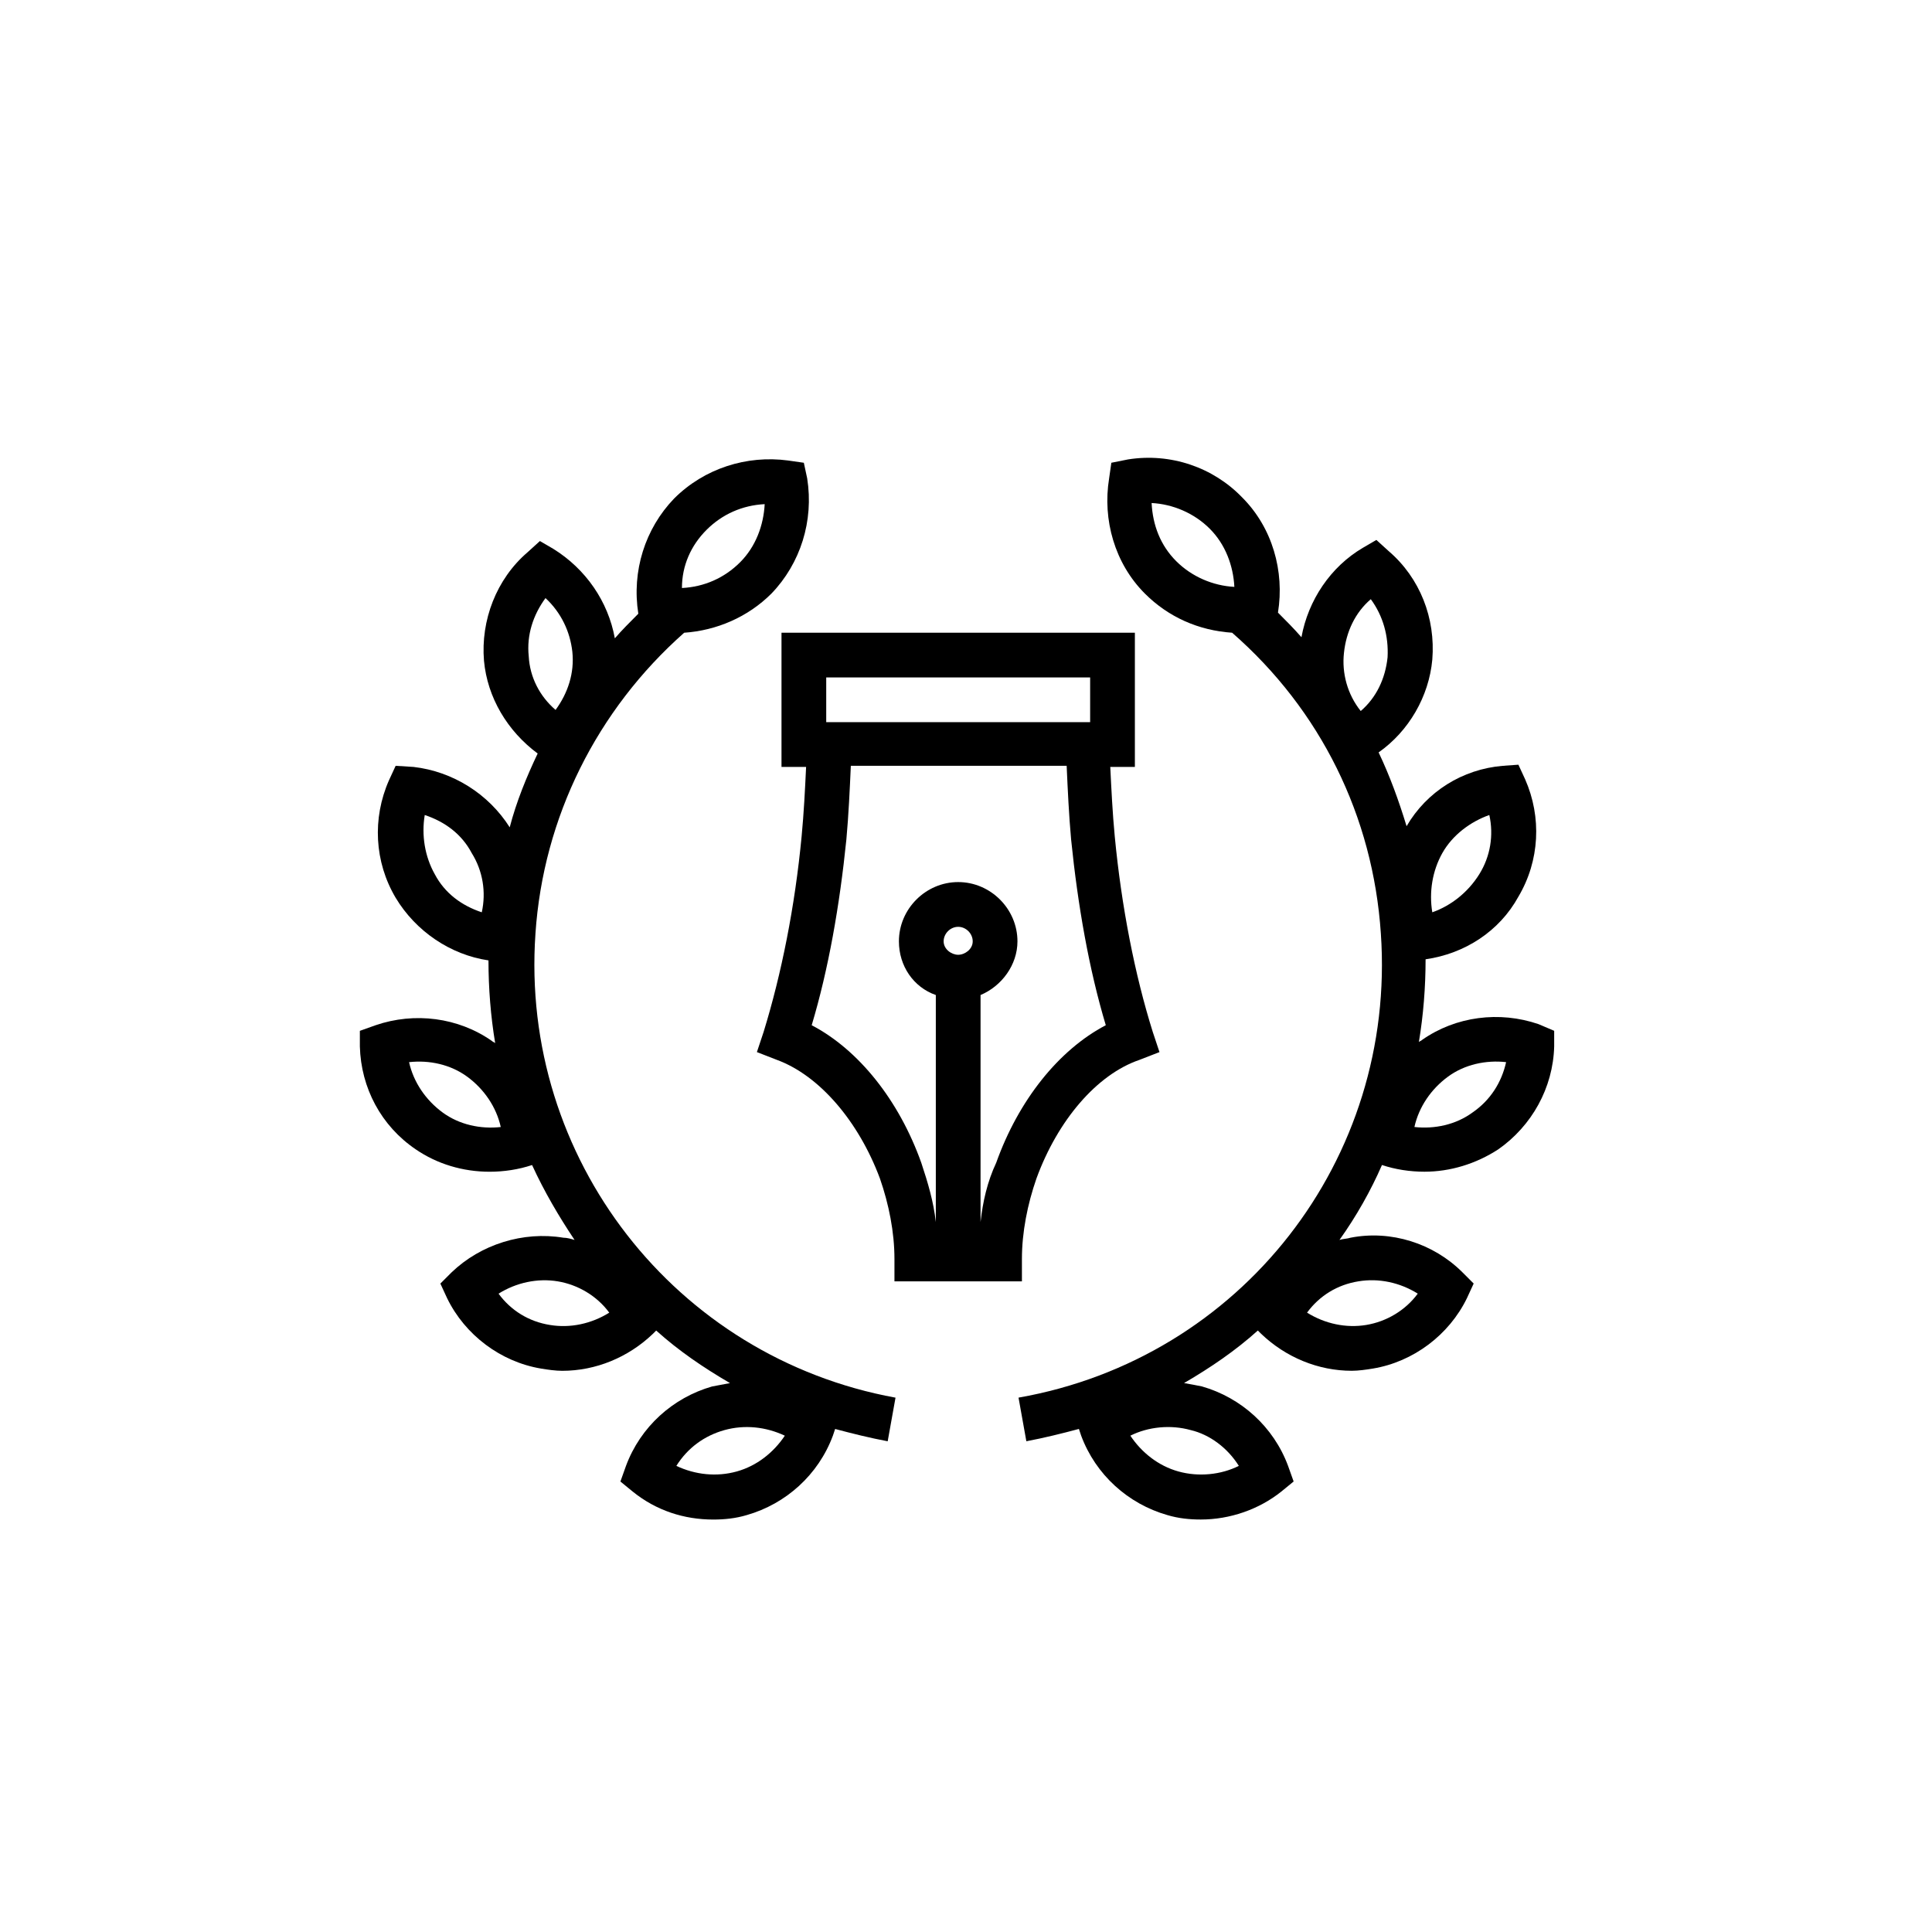
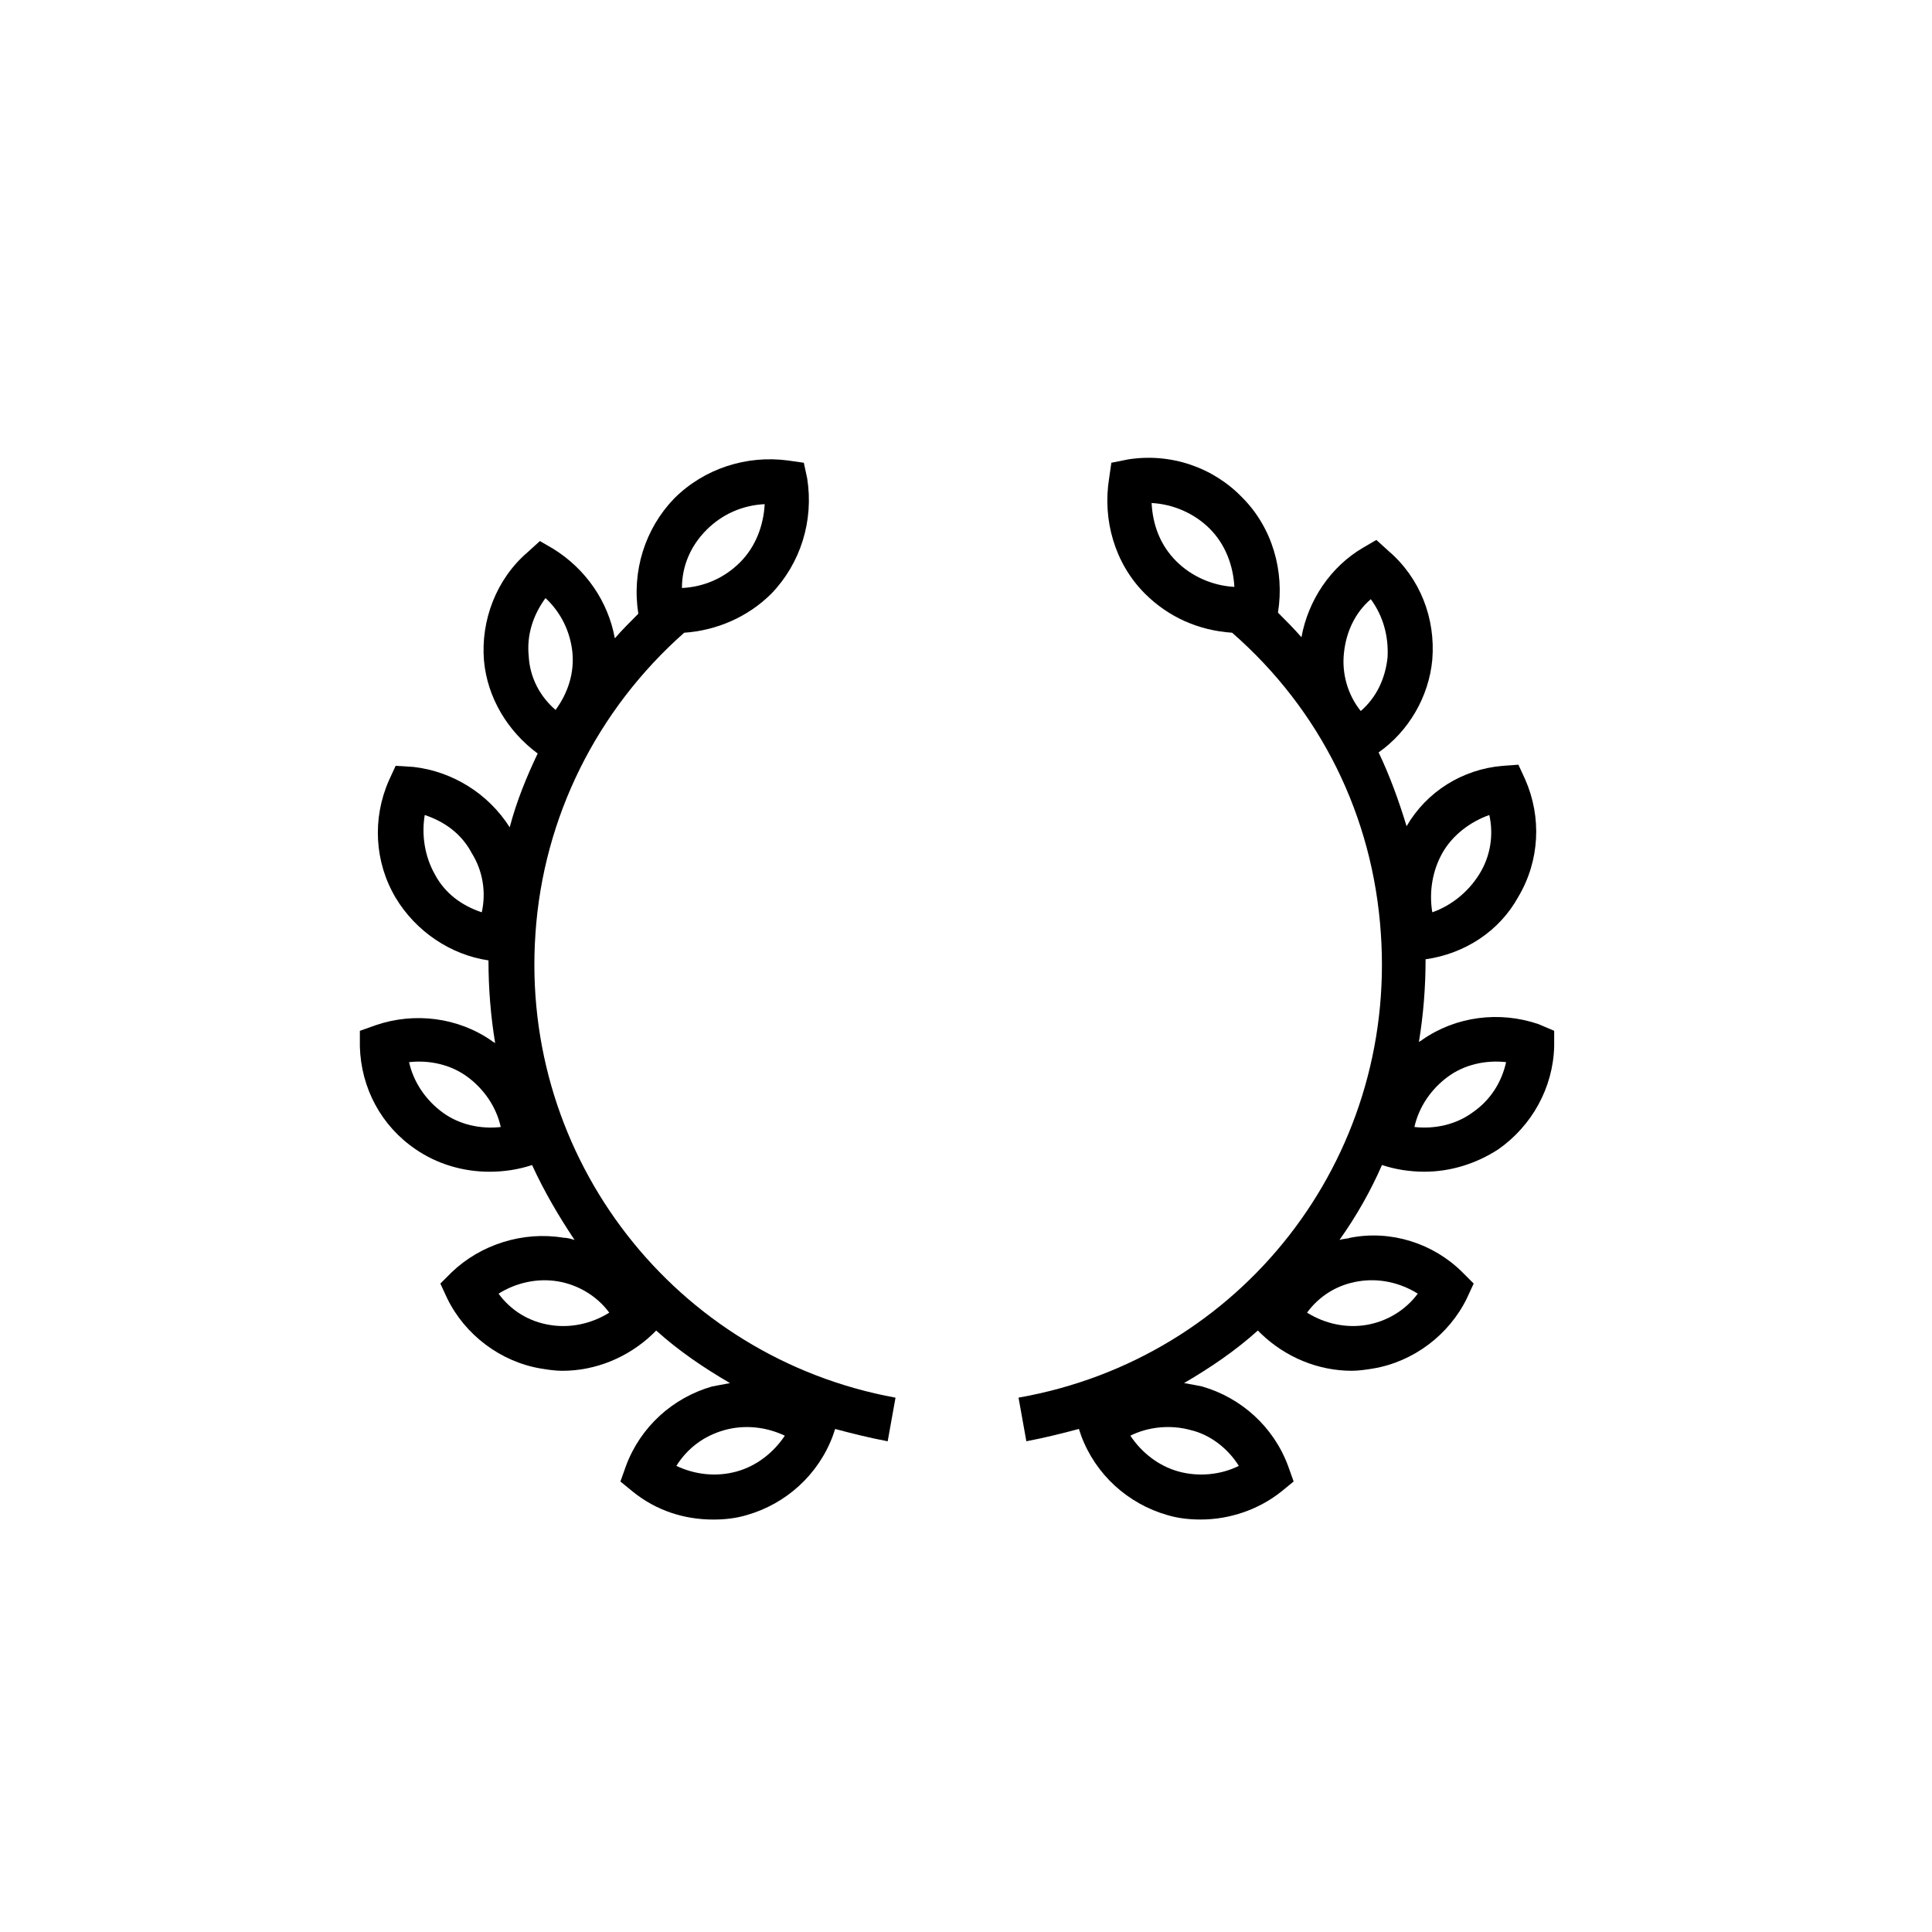
<svg xmlns="http://www.w3.org/2000/svg" fill="#000000" width="800px" height="800px" version="1.1" viewBox="144 144 512 512">
  <g>
-     <path d="m414.82 477.64c0-7.113 1.48-14.523 3.852-21.336 5.629-15.41 16.004-27.562 27.266-31.414l5.336-2.074-1.777-5.336c-4.742-15.113-8.297-33.191-10.078-51.863-0.594-6.223-0.891-12.445-1.184-18.375h6.519v-35.562h-93.648v35.562h6.519c-0.297 6.223-0.594 12.152-1.184 18.375-1.777 18.672-5.336 36.453-10.078 51.863l-1.777 5.336 5.336 2.074c11.262 4.148 21.633 16.301 27.266 31.414 2.371 6.816 3.852 14.227 3.852 21.336v5.926h33.781zm18.078-154.11v11.855l-69.941-0.004v-11.855zm-38.824 69.941c0-2.074 1.777-3.852 3.852-3.852s3.852 1.777 3.852 3.852c0.004 2.074-2.07 3.555-3.848 3.555-1.781 0-3.856-1.48-3.856-3.555zm9.781 74.383v-60.16c5.629-2.371 9.781-8 9.781-14.227 0-8.594-7.113-15.707-15.707-15.707s-15.707 7.113-15.707 15.707c0 6.519 3.852 12.152 9.781 14.227v60.16c-0.594-5.336-2.074-10.371-3.852-15.707-5.926-16.598-16.598-29.934-29.043-36.453 4.445-14.816 7.41-31.711 9.188-49.195 0.594-6.519 0.891-13.039 1.184-19.559h57.195c0.297 6.519 0.594 13.039 1.184 19.559 1.777 17.484 4.742 34.379 9.188 49.195-12.445 6.519-23.117 19.855-29.043 36.453-2.371 5.039-3.555 10.375-4.148 15.707z" />
    <path d="m285.9 391.4c2.074-30.82 16.301-59.273 39.414-79.719 8.594-0.594 16.891-4.148 23.117-10.371 7.707-8 11.262-19.262 9.484-30.523l-0.891-4.152-4.148-0.594c-10.965-1.48-22.227 2.074-30.23 10.078-7.707 8-11.262 19.262-9.484 30.523-2.074 2.074-4.445 4.445-6.223 6.519-1.777-9.781-7.707-18.375-16.301-23.707l-3.555-2.074-3.262 2.965c-8.297 7.113-12.445 18.078-11.559 28.746 0.891 9.777 6.227 18.668 14.227 24.598-2.965 6.223-5.629 12.742-7.41 19.559-5.629-8.891-15.113-14.816-25.488-16.004l-4.738-0.297-1.777 3.852c-4.445 10.078-3.852 21.633 1.777 31.117 5.336 8.891 14.523 15.113 24.598 16.598 0 7.41 0.594 14.816 1.777 21.93-0.297-0.297-0.594-0.297-0.891-0.594-8.891-6.223-20.449-7.707-30.82-4.148l-4.148 1.48v4.148c0.297 10.965 5.629 21.043 14.816 27.266 5.629 3.852 12.445 5.926 19.559 5.926 3.852 0 7.707-0.594 11.262-1.777 3.262 7.113 7.113 13.633 11.262 19.855-0.891-0.297-2.074-0.594-2.965-0.594-10.668-1.777-21.93 1.777-29.637 9.188l-2.965 2.965 1.777 3.852c4.742 9.781 14.227 16.891 24.895 18.672 1.777 0.297 3.852 0.594 5.629 0.594 8.891 0 17.484-3.555 24.004-9.781l0.891-0.891c5.926 5.336 12.445 9.781 19.559 13.93-1.48 0.297-3.262 0.594-4.742 0.891-10.371 2.965-18.969 10.668-22.82 21.043l-1.48 4.148 3.262 2.668c6.223 5.039 13.633 7.41 21.336 7.41 2.965 0 5.926-0.297 8.891-1.184 10.371-2.965 18.969-10.668 22.82-21.043l0.594-1.777c4.445 1.184 9.188 2.371 13.93 3.262l2.074-11.559c-58.375-10.672-99.57-63.422-95.418-122.99zm45.34-106.98c4.148-4.148 9.484-6.519 15.41-6.816-0.297 5.629-2.371 11.262-6.519 15.41-4.148 4.148-9.484 6.519-15.41 6.816 0-5.926 2.371-11.262 6.519-15.41zm-47.121 33.488c-0.594-5.629 1.184-10.965 4.445-15.41 4.148 3.852 6.519 8.891 7.113 14.227 0.594 5.629-1.184 10.965-4.445 15.41-4.148-3.559-6.816-8.594-7.113-14.227zm-22.82 120.91c-4.445-3.262-7.707-8-8.891-13.336 5.336-0.594 10.965 0.594 15.41 3.852 4.445 3.262 7.707 8 8.891 13.336-5.332 0.594-10.961-0.59-15.41-3.852zm10.375-53.047c-5.336-1.777-9.781-5.039-12.445-10.078-2.668-4.742-3.555-10.371-2.668-15.707 5.336 1.777 9.781 5.039 12.445 10.078 2.965 4.742 3.852 10.371 2.668 15.707zm18.078 109.36c-5.629-0.891-10.371-3.852-13.633-8.297 4.742-2.965 10.371-4.148 15.707-3.262 5.336 0.891 10.371 3.852 13.633 8.297-4.742 2.965-10.375 4.152-15.707 3.262zm49.492 38.824c-5.336 1.48-10.965 0.891-16.004-1.48 2.965-4.742 7.41-8 12.742-9.484 5.336-1.48 10.965-0.891 16.004 1.48-2.965 4.445-7.41 8.004-12.742 9.484z" />
    <path d="m551.73 415.41c-10.371-3.555-21.93-2.074-30.82 4.148-0.297 0.297-0.594 0.297-0.891 0.594 1.184-7.113 1.777-14.523 1.777-21.93 10.371-1.48 19.559-7.41 24.598-16.598 5.629-9.484 6.223-21.043 1.777-31.117l-1.777-3.852-4.148 0.297c-10.668 0.891-20.152 6.816-25.488 16.004-2.074-6.816-4.445-13.336-7.41-19.559 8-5.629 13.336-14.816 14.227-24.598 0.891-10.965-3.262-21.633-11.559-28.746l-3.262-2.965-3.555 2.074c-8.594 5.039-14.523 13.93-16.301 23.707-2.074-2.371-4.148-4.445-6.223-6.519 1.777-10.965-1.48-22.523-9.484-30.523-7.707-8-18.969-11.855-30.23-10.078l-4.441 0.887-0.594 4.148c-1.777 10.965 1.48 22.523 9.484 30.523 6.223 6.223 14.227 9.781 23.117 10.371 23.414 20.449 37.34 48.602 39.414 79.719 4.148 59.863-37.043 112.62-96.02 122.99l2.074 11.559c4.742-0.891 9.484-2.074 13.93-3.262l0.594 1.777c3.852 10.371 12.445 18.078 22.82 21.043 2.965 0.891 5.926 1.184 8.891 1.184 7.707 0 15.41-2.668 21.336-7.41l3.262-2.668-1.48-4.148c-3.852-10.371-12.445-18.078-22.82-21.043-1.48-0.297-2.965-0.594-4.742-0.891 7.113-4.148 13.633-8.594 19.559-13.93l0.891 0.891c6.519 6.223 15.113 9.781 24.004 9.781 1.777 0 3.852-0.297 5.629-0.594 10.668-1.777 20.152-8.891 24.895-18.672l1.777-3.852-2.965-2.965c-7.707-7.707-18.969-11.262-29.637-9.188-0.891 0.297-2.074 0.297-2.965 0.594 4.445-6.223 8.297-13.039 11.262-19.855 3.555 1.184 7.41 1.777 11.262 1.777 6.816 0 13.633-2.074 19.559-5.926 8.891-6.223 14.523-16.301 14.816-27.266v-4.148zm-51.566-98.391c0.594-5.629 2.965-10.668 7.113-14.227 3.262 4.445 4.742 9.781 4.445 15.41-0.594 5.629-2.965 10.668-7.113 14.227-3.555-4.445-5.039-10.078-4.445-15.41zm-50.973-39.715c5.629 0.297 11.262 2.668 15.41 6.816 4.148 4.148 6.223 9.781 6.519 15.41-5.629-0.297-11.262-2.668-15.41-6.816-4.148-4.148-6.223-9.48-6.519-15.41zm23.113 255.17c-4.742 2.371-10.668 2.965-16.004 1.48-5.336-1.48-9.781-5.039-12.742-9.484 4.742-2.371 10.668-2.965 16.004-1.48 5.039 1.184 9.781 4.742 12.742 9.484zm53.938-162.41c2.668-4.742 7.41-8.297 12.445-10.078 1.184 5.336 0.297 10.965-2.668 15.707-2.965 4.742-7.41 8.297-12.445 10.078-0.887-5.336 0-10.965 2.668-15.707zm-22.227 113.5c5.336-0.891 10.965 0.297 15.707 3.262-3.262 4.445-8.297 7.41-13.633 8.297-5.336 0.891-10.965-0.297-15.707-3.262 3.262-4.441 8.004-7.406 13.633-8.297zm30.23-44.75c-4.445 3.262-10.078 4.445-15.41 3.852 1.184-5.336 4.445-10.078 8.891-13.336 4.445-3.262 10.078-4.445 15.41-3.852-1.188 5.336-4.148 10.078-8.891 13.336z" />
  </g>
</svg>